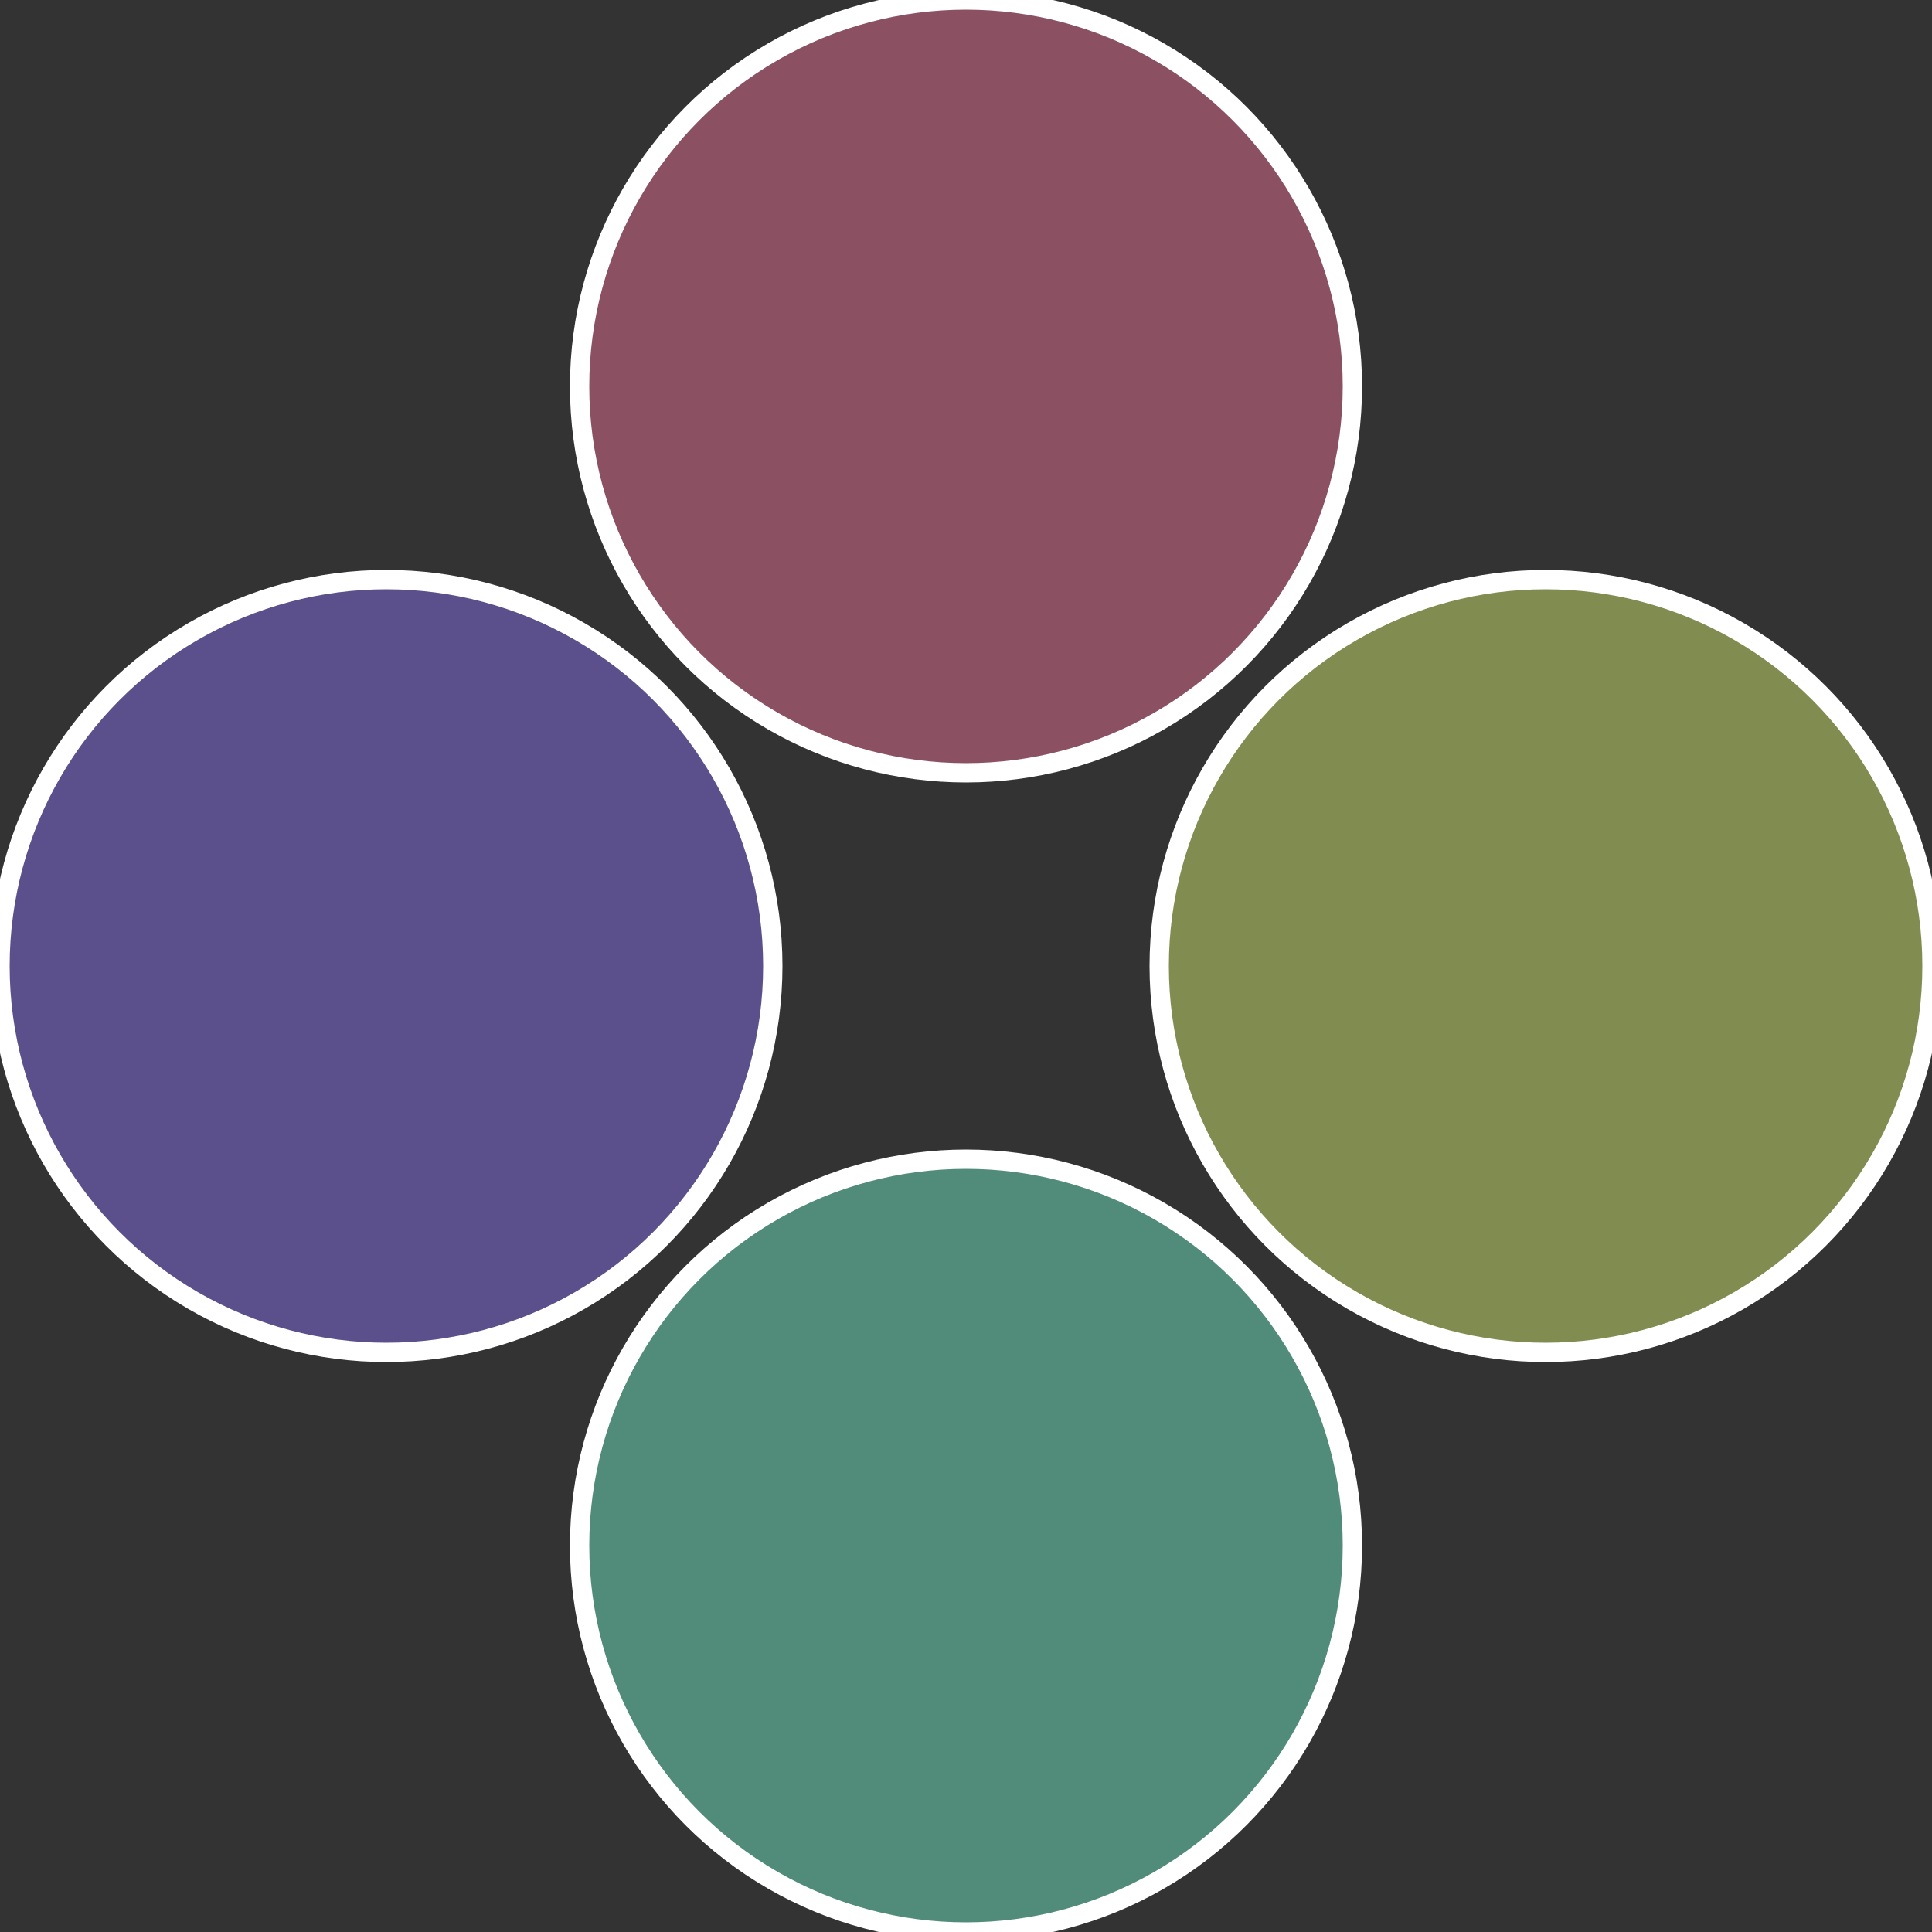
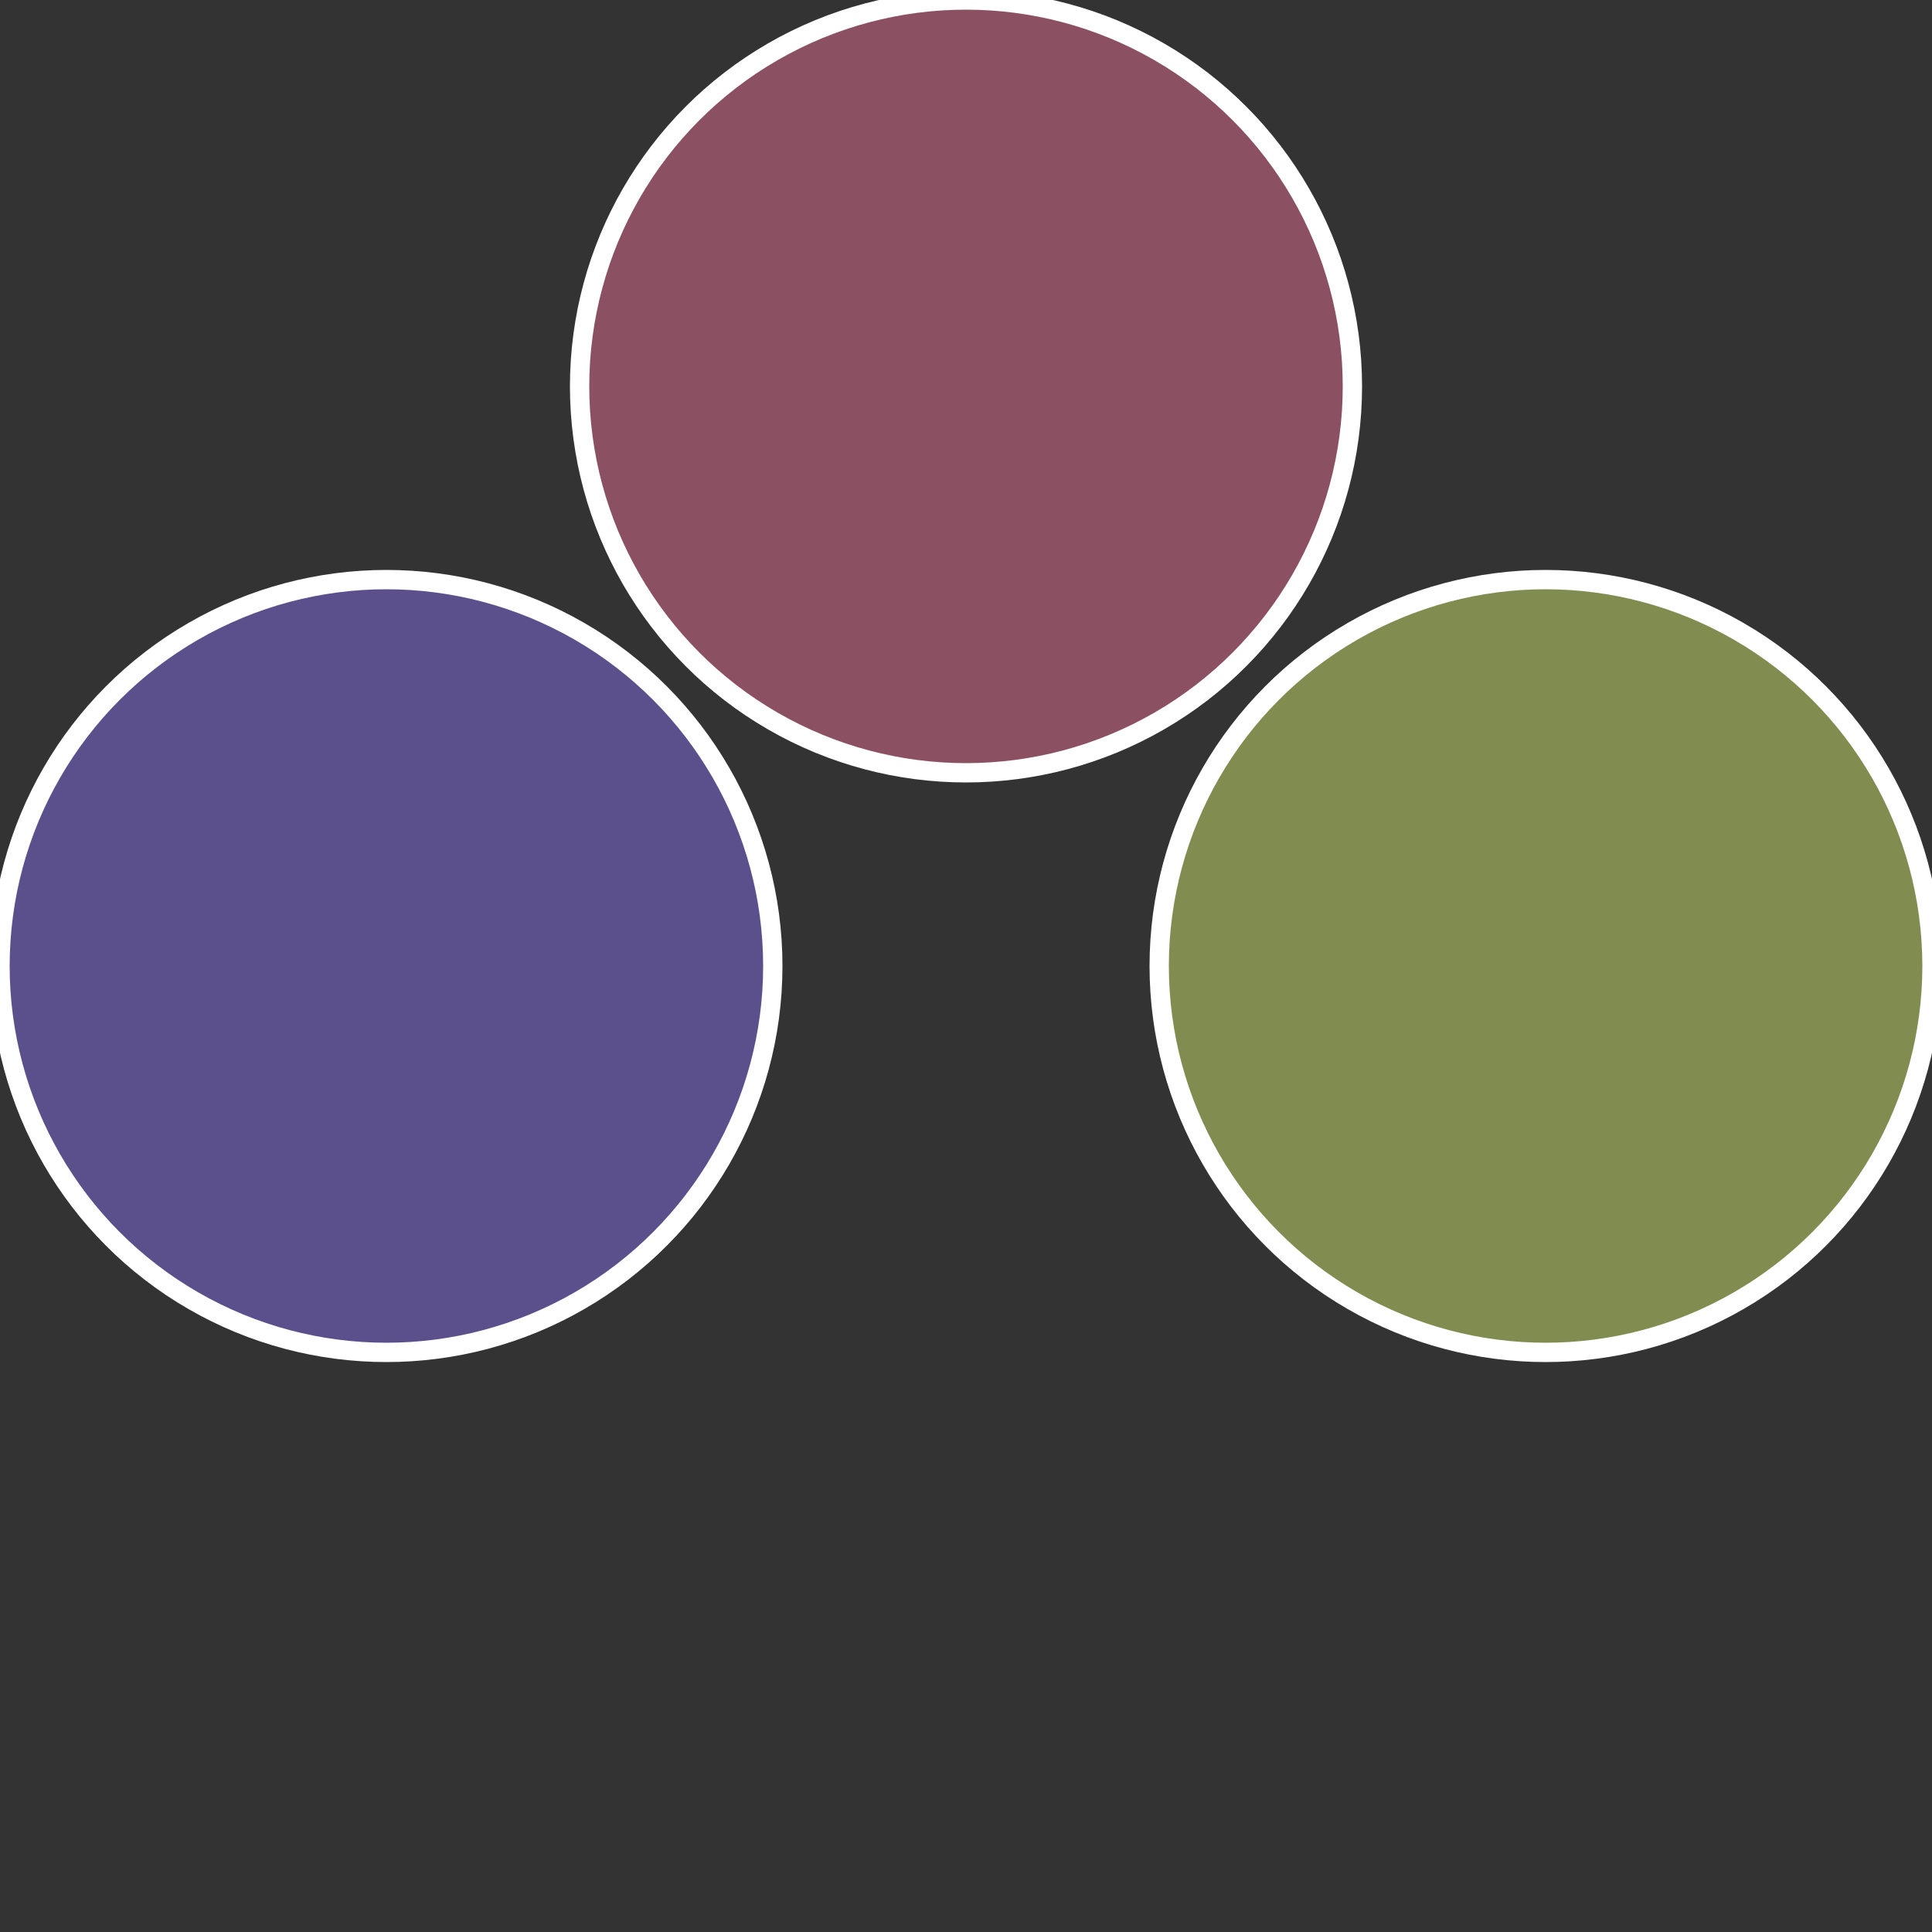
<svg xmlns="http://www.w3.org/2000/svg" width="500" height="500" viewBox="-1 -1 2 2">
  <rect x="-1" y="-1" width="2" height="2" fill="#333333" stroke="none" />
  <circle cx="0.6" cy="0" r="0.4" fill="#818c50" stroke="#fff" stroke-width="1%" />
-   <circle cx="3.6739403974421E-17" cy="0.6" r="0.4" fill="#508c79" stroke="#fff" stroke-width="1%" />
  <circle cx="-0.6" cy="7.3478807948841E-17" r="0.4" fill="#5b508c" stroke="#fff" stroke-width="1%" />
  <circle cx="-1.1021821192326E-16" cy="-0.6" r="0.4" fill="#8c5063" stroke="#fff" stroke-width="1%" />
</svg>